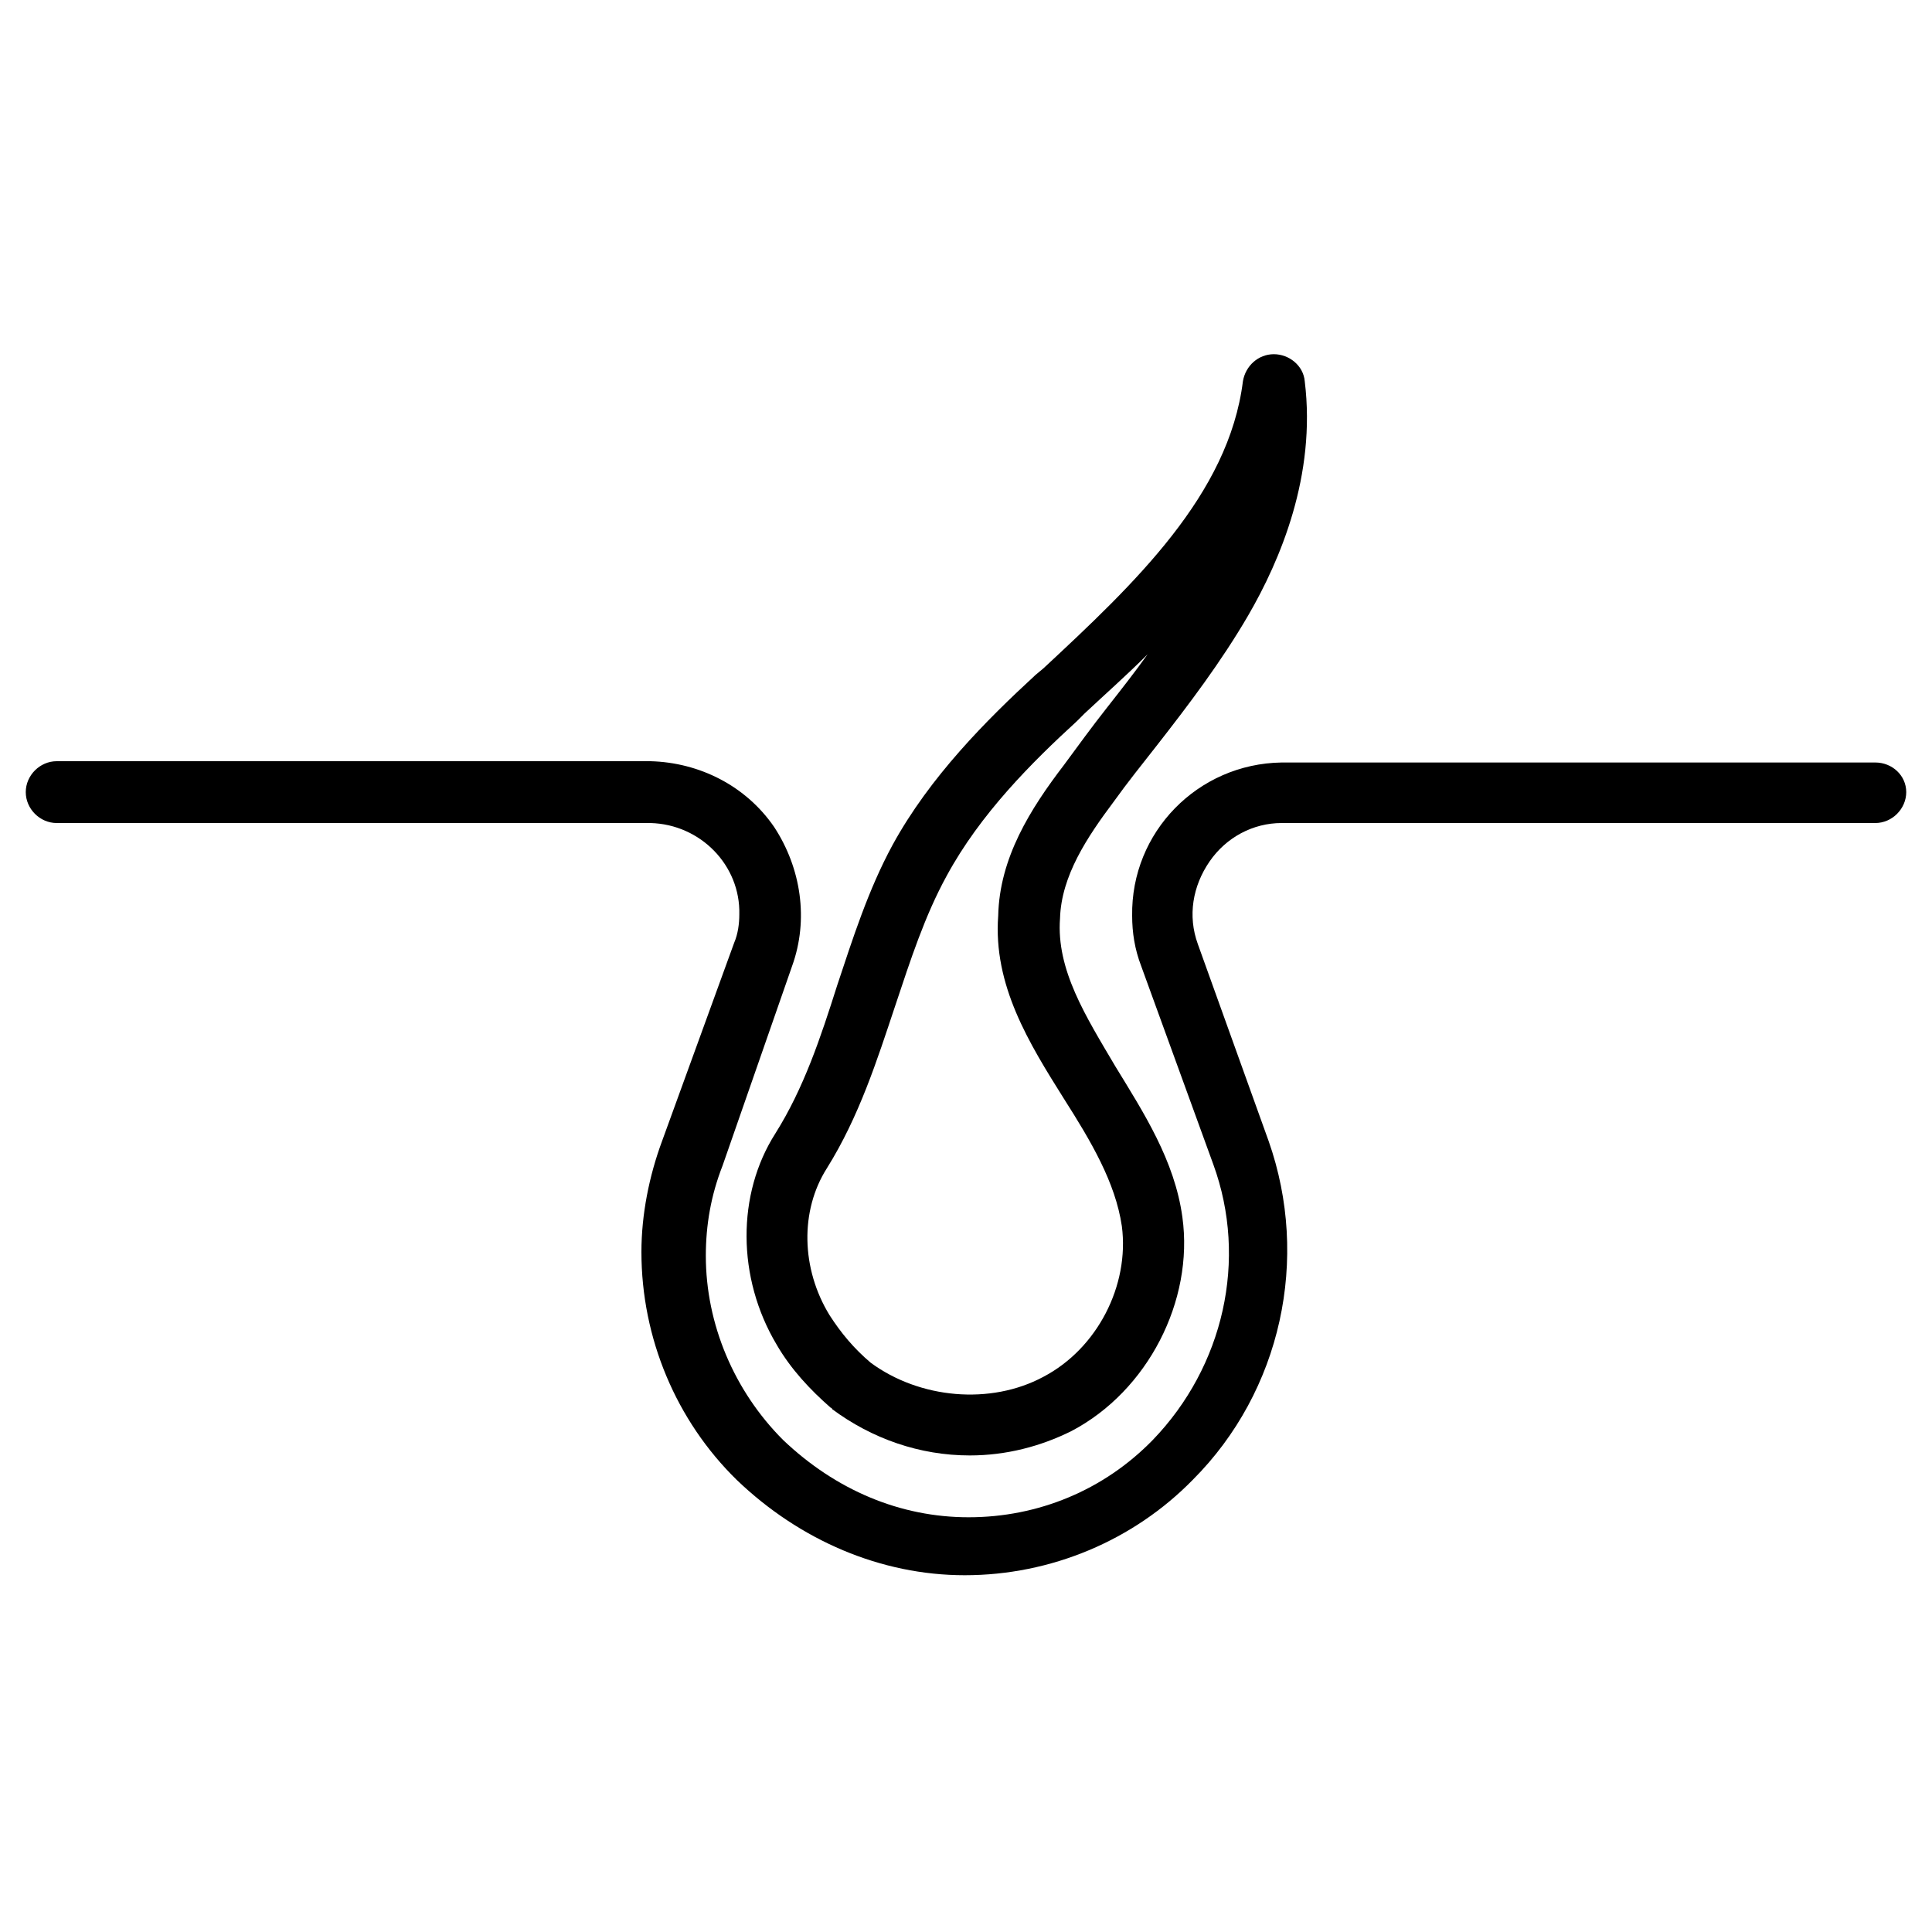
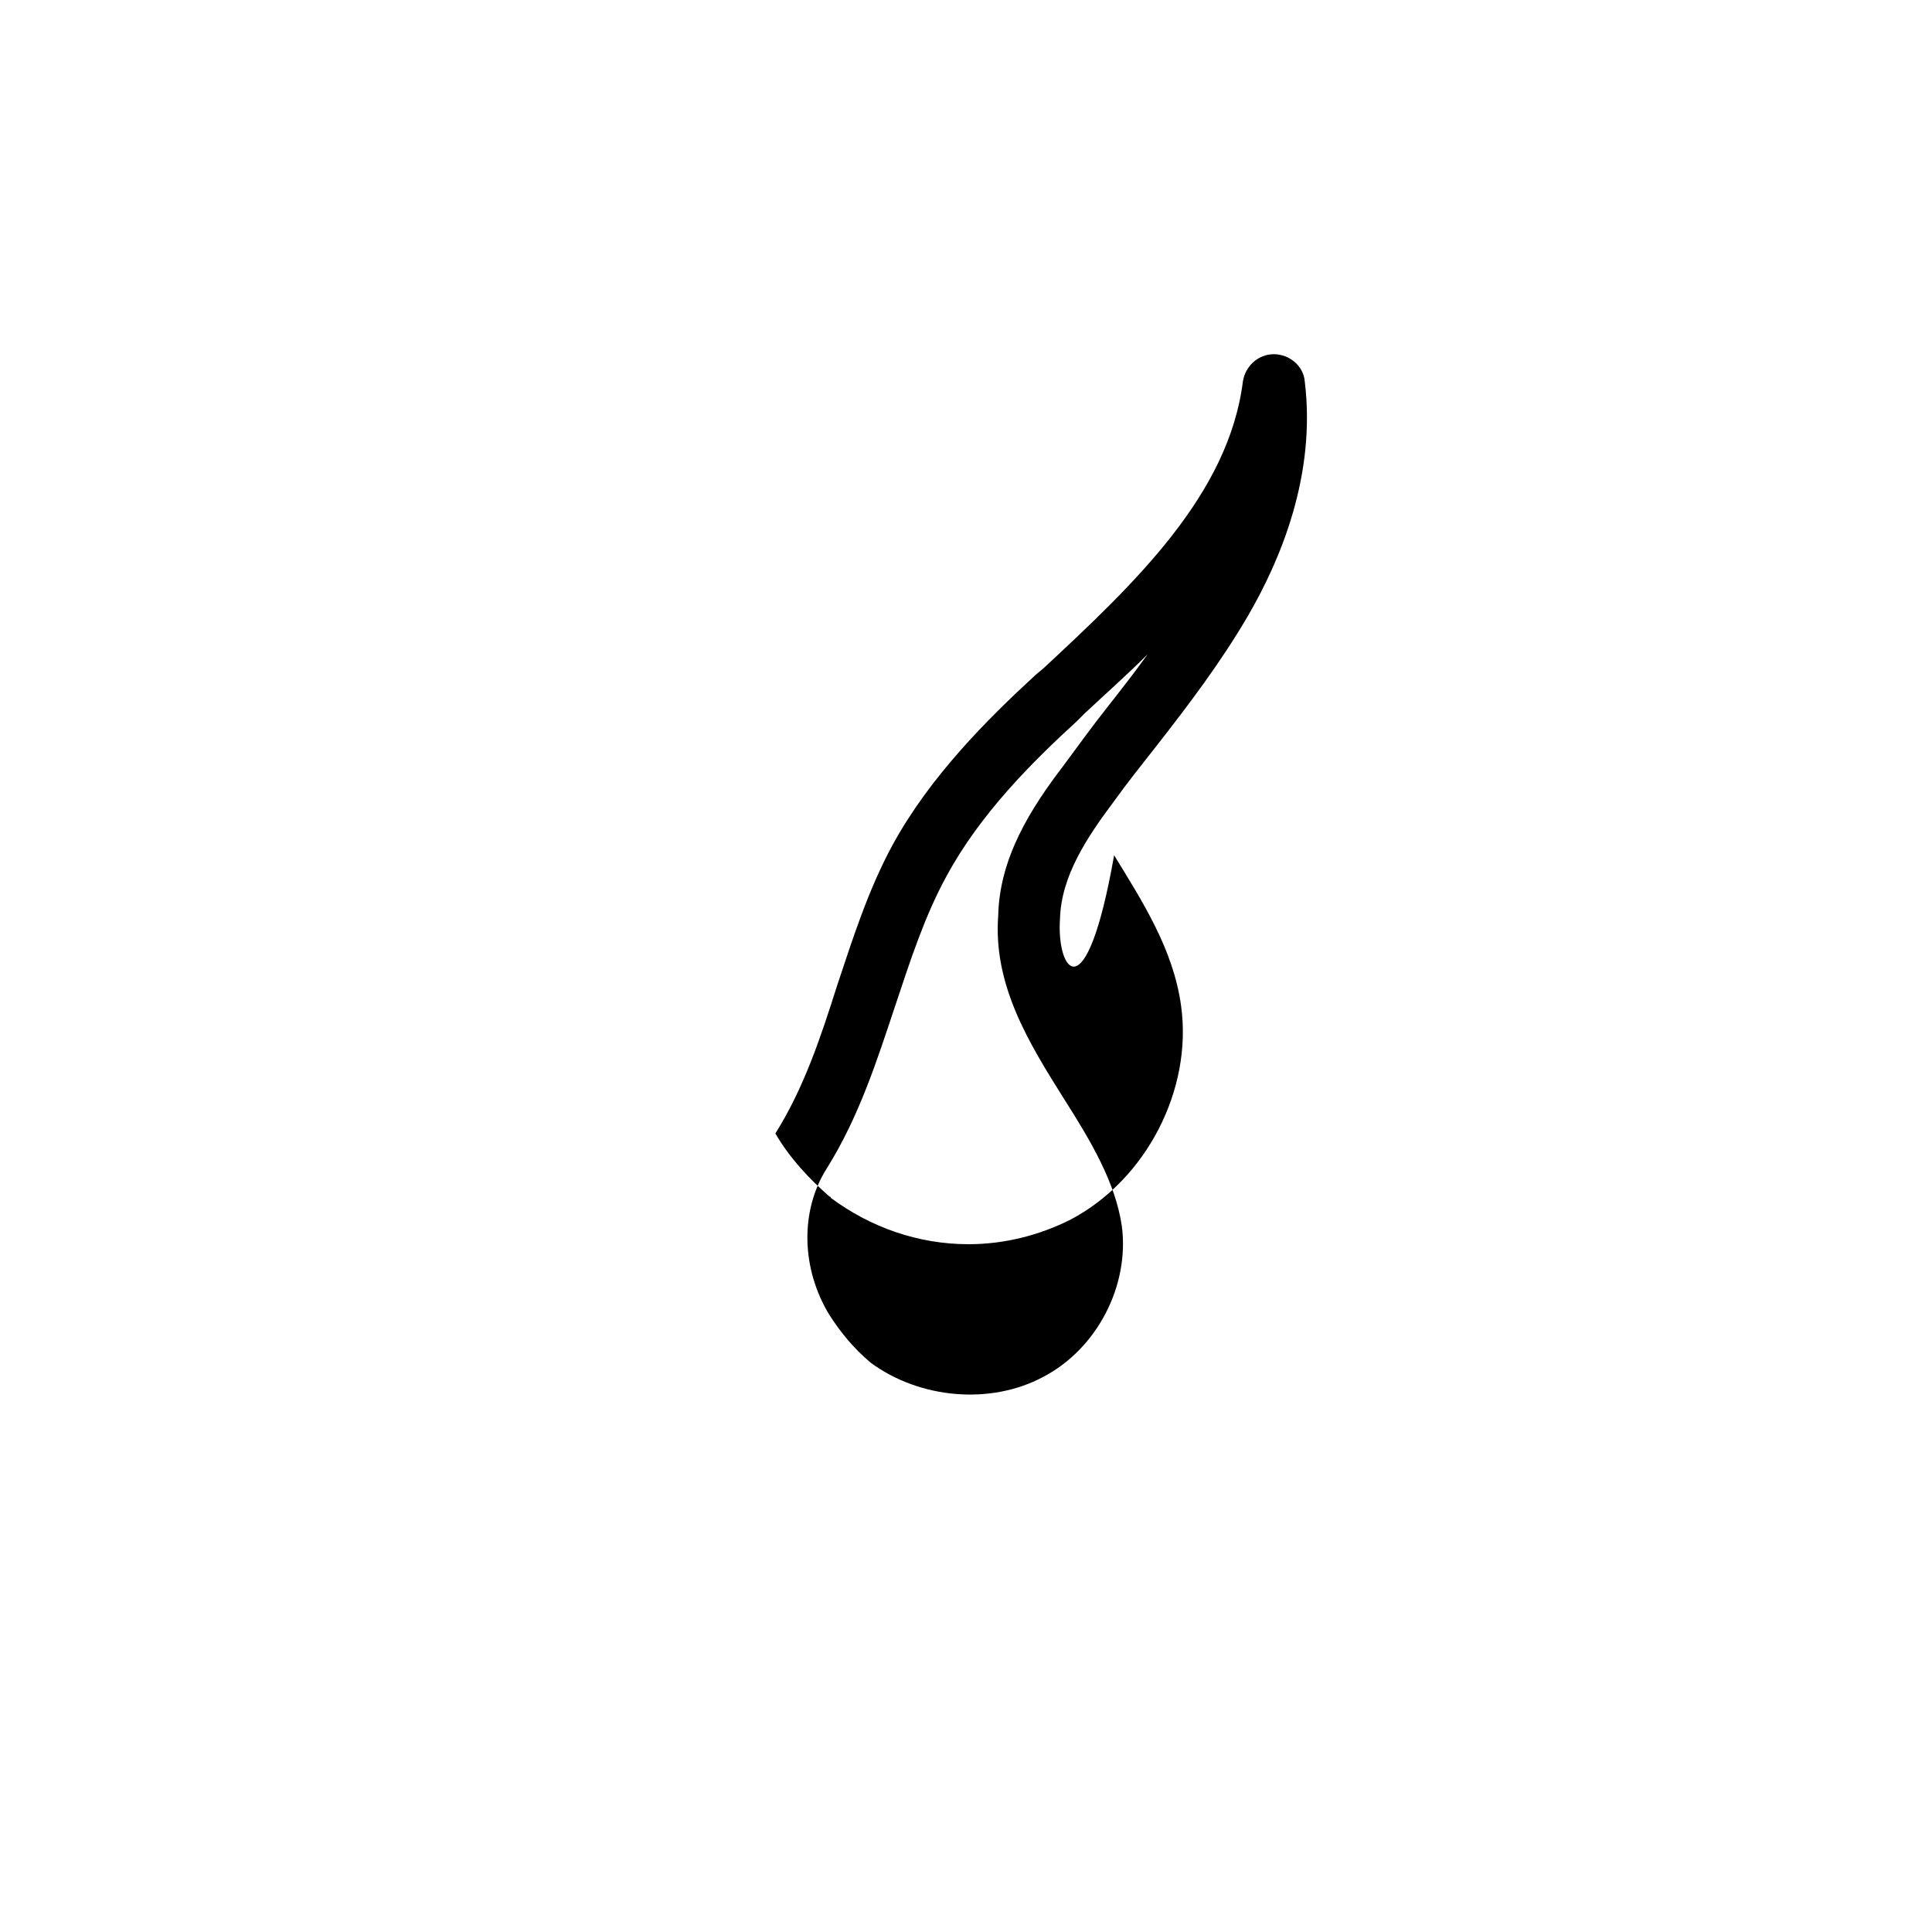
<svg xmlns="http://www.w3.org/2000/svg" id="Capa_1" x="0px" y="0px" viewBox="0 0 150 150" style="enable-background:new 0 0 150 150;" xml:space="preserve">
  <style type="text/css"> .st0{stroke:#000000;stroke-width:2;stroke-miterlimit:10;} .st1{stroke:#000000;stroke-width:0.75;stroke-miterlimit:10;} .st2{fill-rule:evenodd;clip-rule:evenodd;} .st3{fill-rule:evenodd;clip-rule:evenodd;fill:#231F20;} .st4{clip-path:url(#SVGID_00000117671885799181191860000000482372636212527245_);} .st5{stroke:#000000;stroke-width:0.5;stroke-miterlimit:10;} .st6{fill:none;stroke:#000000;stroke-width:15;stroke-linecap:round;stroke-linejoin:round;stroke-miterlimit:10;} .st7{clip-path:url(#SVGID_00000046320204562607063040000013841020046137268383_);} </style>
  <g>
    <g>
      <g>
-         <path d="M145.6,59.2H99.5c-6.5,0.1-11.7,5.4-11.6,11.9c0,1.3,0.2,2.6,0.7,3.9l5.6,15.4c2.7,7.4,0.8,15.7-4.7,21.4l0,0 c-3.8,3.9-8.9,6-14.3,6c-5.3,0-10.3-2.1-14.4-6c-3.8-3.8-6-9-6-14.3c0-2.4,0.4-4.7,1.3-7L61.5,75c1.3-3.6,0.7-7.6-1.4-10.8 c-2.2-3.2-5.8-5-9.6-5.1H4.4c-1.3,0-2.4,1.1-2.4,2.4s1.1,2.4,2.4,2.4h46.1c3.9,0.1,7,3.3,6.9,7.1c0,0.7-0.1,1.5-0.4,2.2 l-5.6,15.4c-1,2.7-1.6,5.7-1.6,8.6c0,6.7,2.7,13.1,7.4,17.7l0,0c4.9,4.7,11.2,7.4,17.7,7.4c6.7,0,13.1-2.7,17.7-7.4 c6.9-6.9,9.1-17.2,5.9-26.3L93,73.3c-0.8-2.2-0.4-4.5,0.9-6.4c1.3-1.9,3.4-3,5.6-3h46.1c1.3,0,2.4-1.1,2.4-2.4 C148,60.2,146.9,59.2,145.6,59.2z" />
-       </g>
+         </g>
    </g>
    <g>
      <g>
-         <path d="M82.3,71.3c0.1-3.3,2.1-6.3,4.2-9.1c1-1.4,2.2-2.9,3.3-4.3c2.5-3.2,5-6.5,7.1-10.1c2.5-4.3,5.3-10.9,4.4-18.2 c-0.1-1.2-1.2-2.1-2.4-2.1s-2.2,0.9-2.4,2.1c-1.1,8.8-8.4,15.7-15.5,22.3l-0.6,0.5c-3.8,3.5-8.2,7.9-11.1,13.2 c-1.9,3.5-3.1,7.3-4.3,10.9c-1.3,4.1-2.6,8-4.8,11.5c-3,4.7-3,11.2,0.1,16.4c1.1,1.9,2.6,3.5,4.2,4.9c0.1,0,0.1,0.1,0.1,0.1 c3.1,2.3,6.8,3.6,10.7,3.6c2.8,0,5.5-0.7,7.9-1.9c5.9-3.1,9.5-10.1,8.6-16.6c-0.6-4.4-3-8.1-5.2-11.7 C84.3,78.9,82,75.3,82.3,71.3C82.3,71.3,82.3,71.3,82.3,71.3z M82.6,85.3c2.1,3.3,4,6.5,4.5,9.9c0.6,4.6-1.9,9.5-6.1,11.7 c-4.1,2.2-9.6,1.7-13.4-1.1c-1.3-1.1-2.3-2.3-3.2-3.7c-2.2-3.6-2.3-8.1-0.2-11.4c2.5-4,3.9-8.4,5.3-12.6c1.2-3.6,2.3-7,4-10.1 c2.6-4.8,6.6-8.8,10.1-12l0.6-0.6c1.6-1.5,3.3-3,4.9-4.6c-1,1.4-2.1,2.8-3.2,4.2c-1.1,1.4-2.2,2.9-3.3,4.4 c-2.6,3.4-5,7.2-5.1,11.7C77.1,76.5,79.9,81,82.6,85.3z" />
+         <path d="M82.3,71.3c0.1-3.3,2.1-6.3,4.2-9.1c1-1.4,2.2-2.9,3.3-4.3c2.5-3.2,5-6.5,7.1-10.1c2.5-4.3,5.3-10.9,4.4-18.2 c-0.1-1.2-1.2-2.1-2.4-2.1s-2.2,0.9-2.4,2.1c-1.1,8.8-8.4,15.7-15.5,22.3l-0.6,0.5c-3.8,3.5-8.2,7.9-11.1,13.2 c-1.9,3.5-3.1,7.3-4.3,10.9c-1.3,4.1-2.6,8-4.8,11.5c1.1,1.9,2.6,3.5,4.2,4.9c0.1,0,0.1,0.1,0.1,0.1 c3.1,2.3,6.8,3.6,10.7,3.6c2.8,0,5.5-0.7,7.9-1.9c5.9-3.1,9.5-10.1,8.6-16.6c-0.6-4.4-3-8.1-5.2-11.7 C84.3,78.9,82,75.3,82.3,71.3C82.3,71.3,82.3,71.3,82.3,71.3z M82.6,85.3c2.1,3.3,4,6.5,4.5,9.9c0.6,4.6-1.9,9.5-6.1,11.7 c-4.1,2.2-9.6,1.7-13.4-1.1c-1.3-1.1-2.3-2.3-3.2-3.7c-2.2-3.6-2.3-8.1-0.2-11.4c2.5-4,3.9-8.4,5.3-12.6c1.2-3.6,2.3-7,4-10.1 c2.6-4.8,6.6-8.8,10.1-12l0.6-0.6c1.6-1.5,3.3-3,4.9-4.6c-1,1.4-2.1,2.8-3.2,4.2c-1.1,1.4-2.2,2.9-3.3,4.4 c-2.6,3.4-5,7.2-5.1,11.7C77.1,76.5,79.9,81,82.6,85.3z" />
      </g>
    </g>
  </g>
</svg>